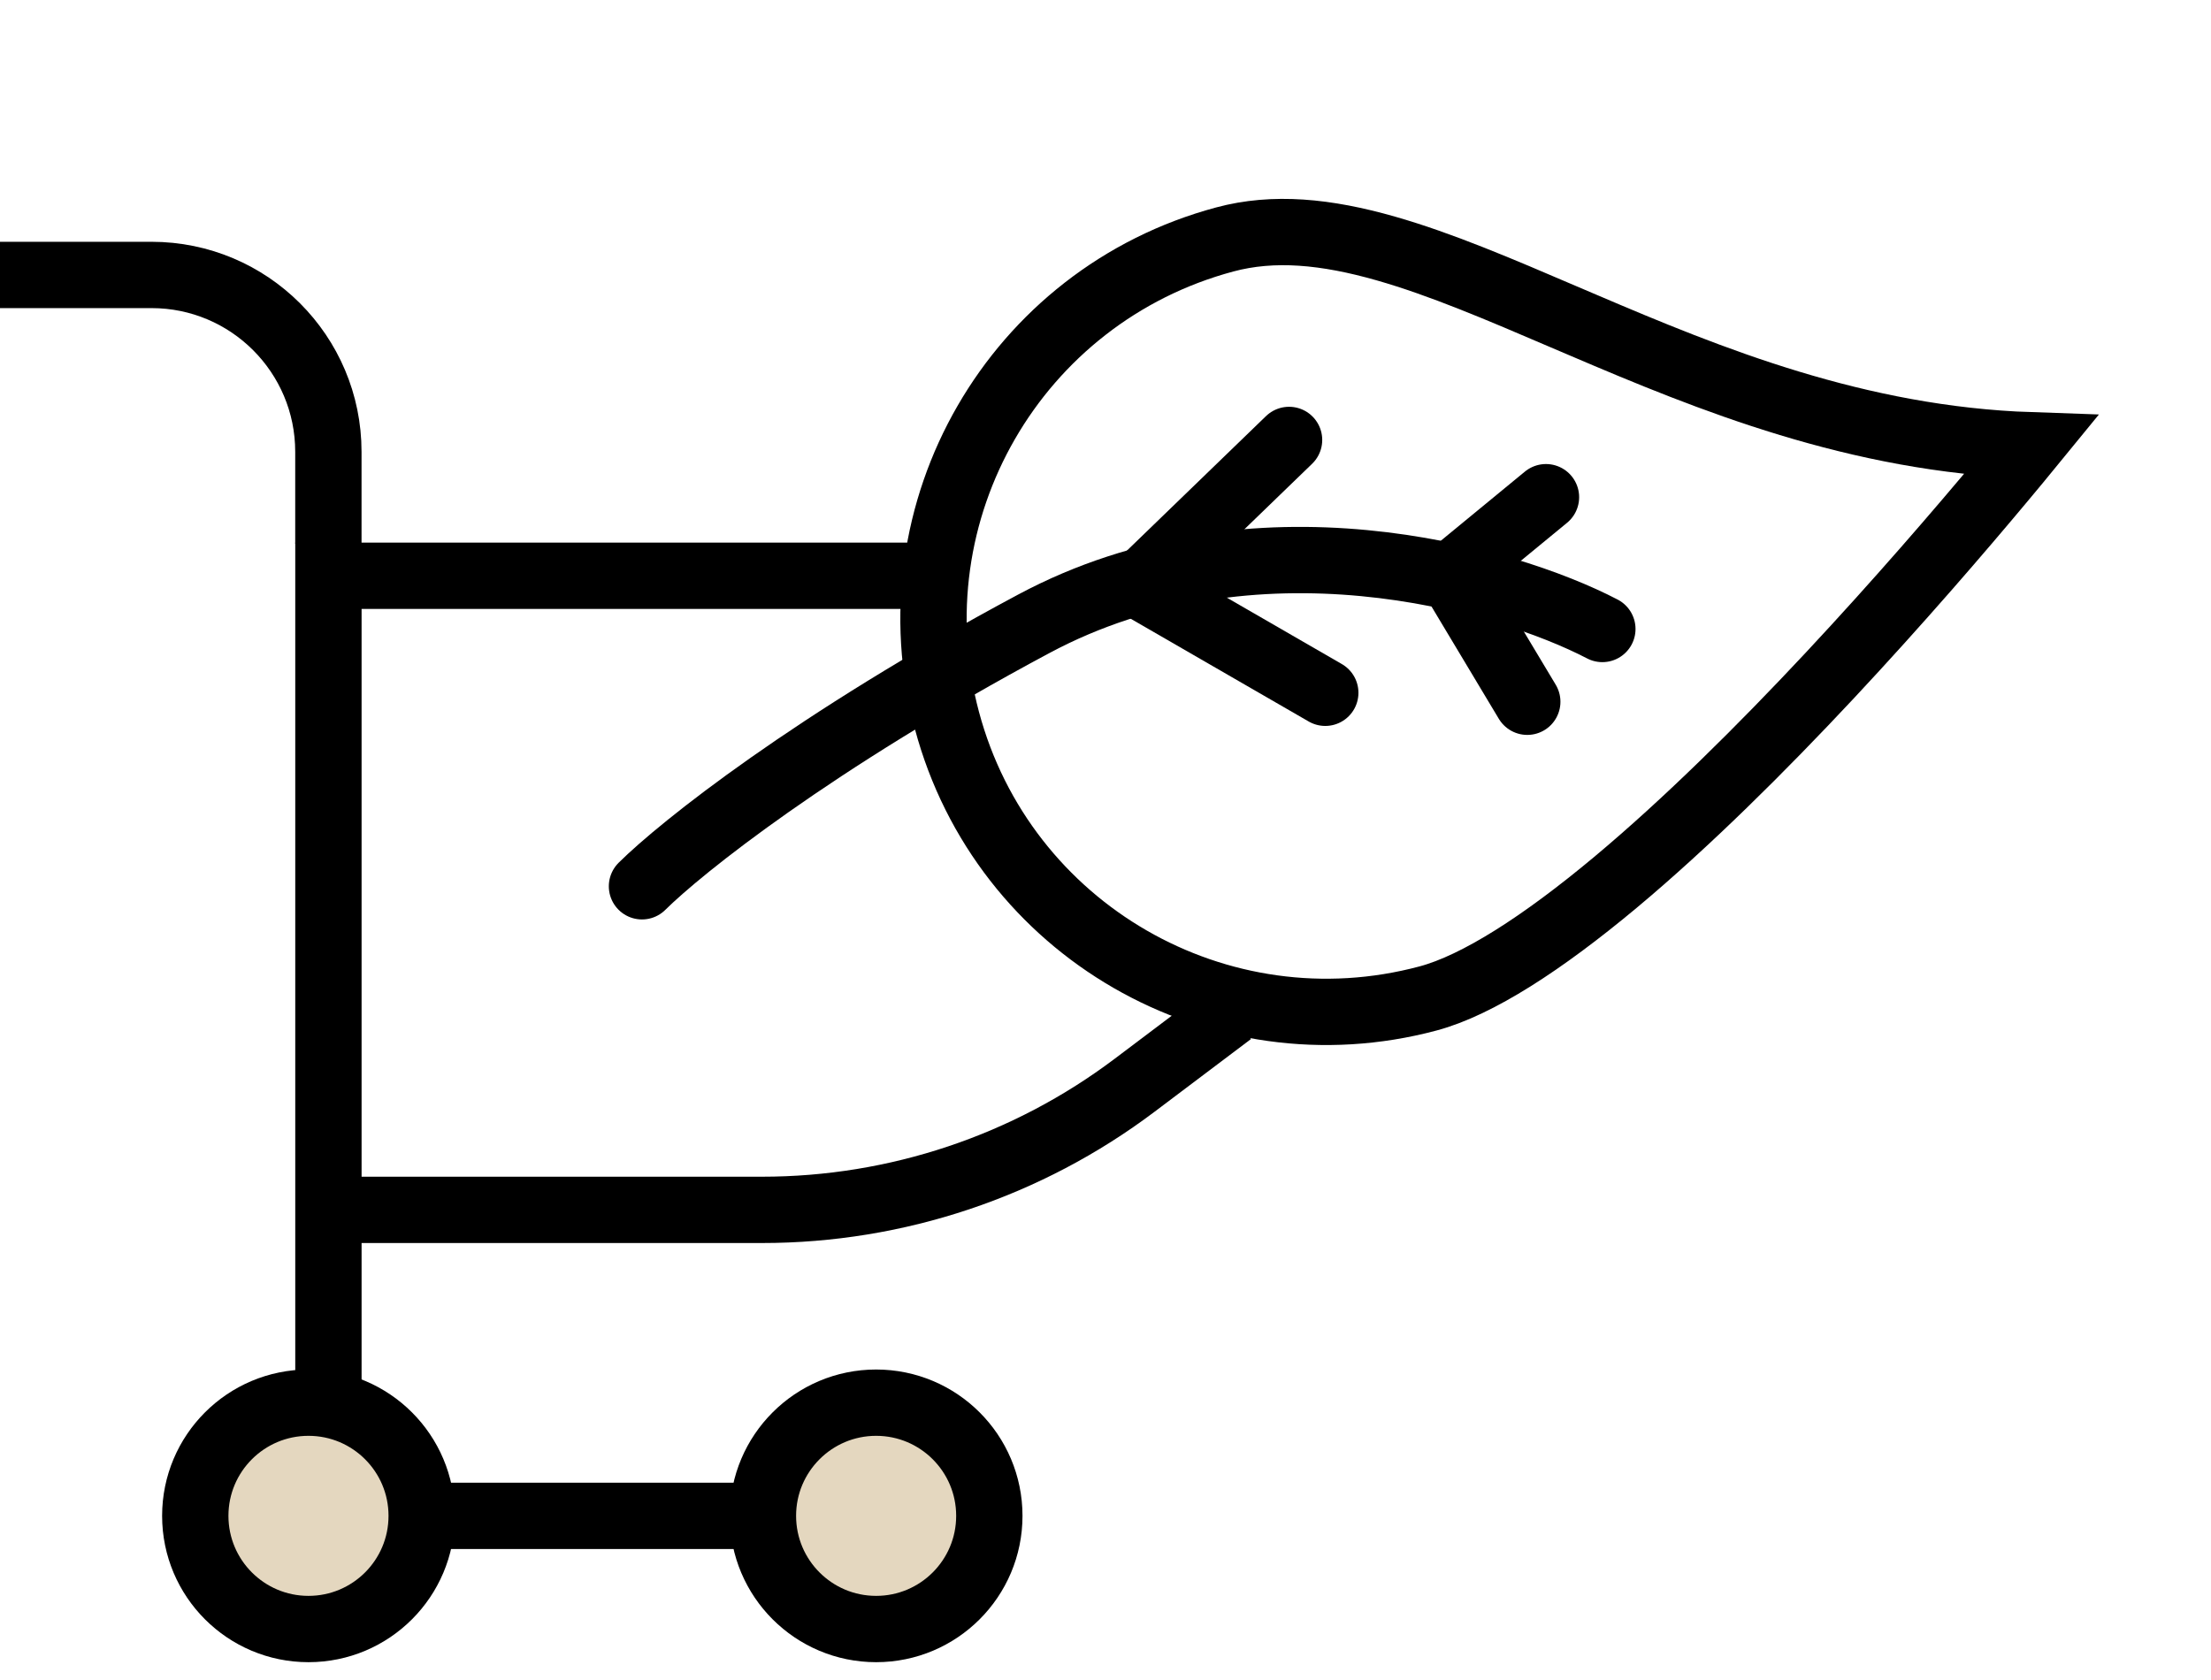
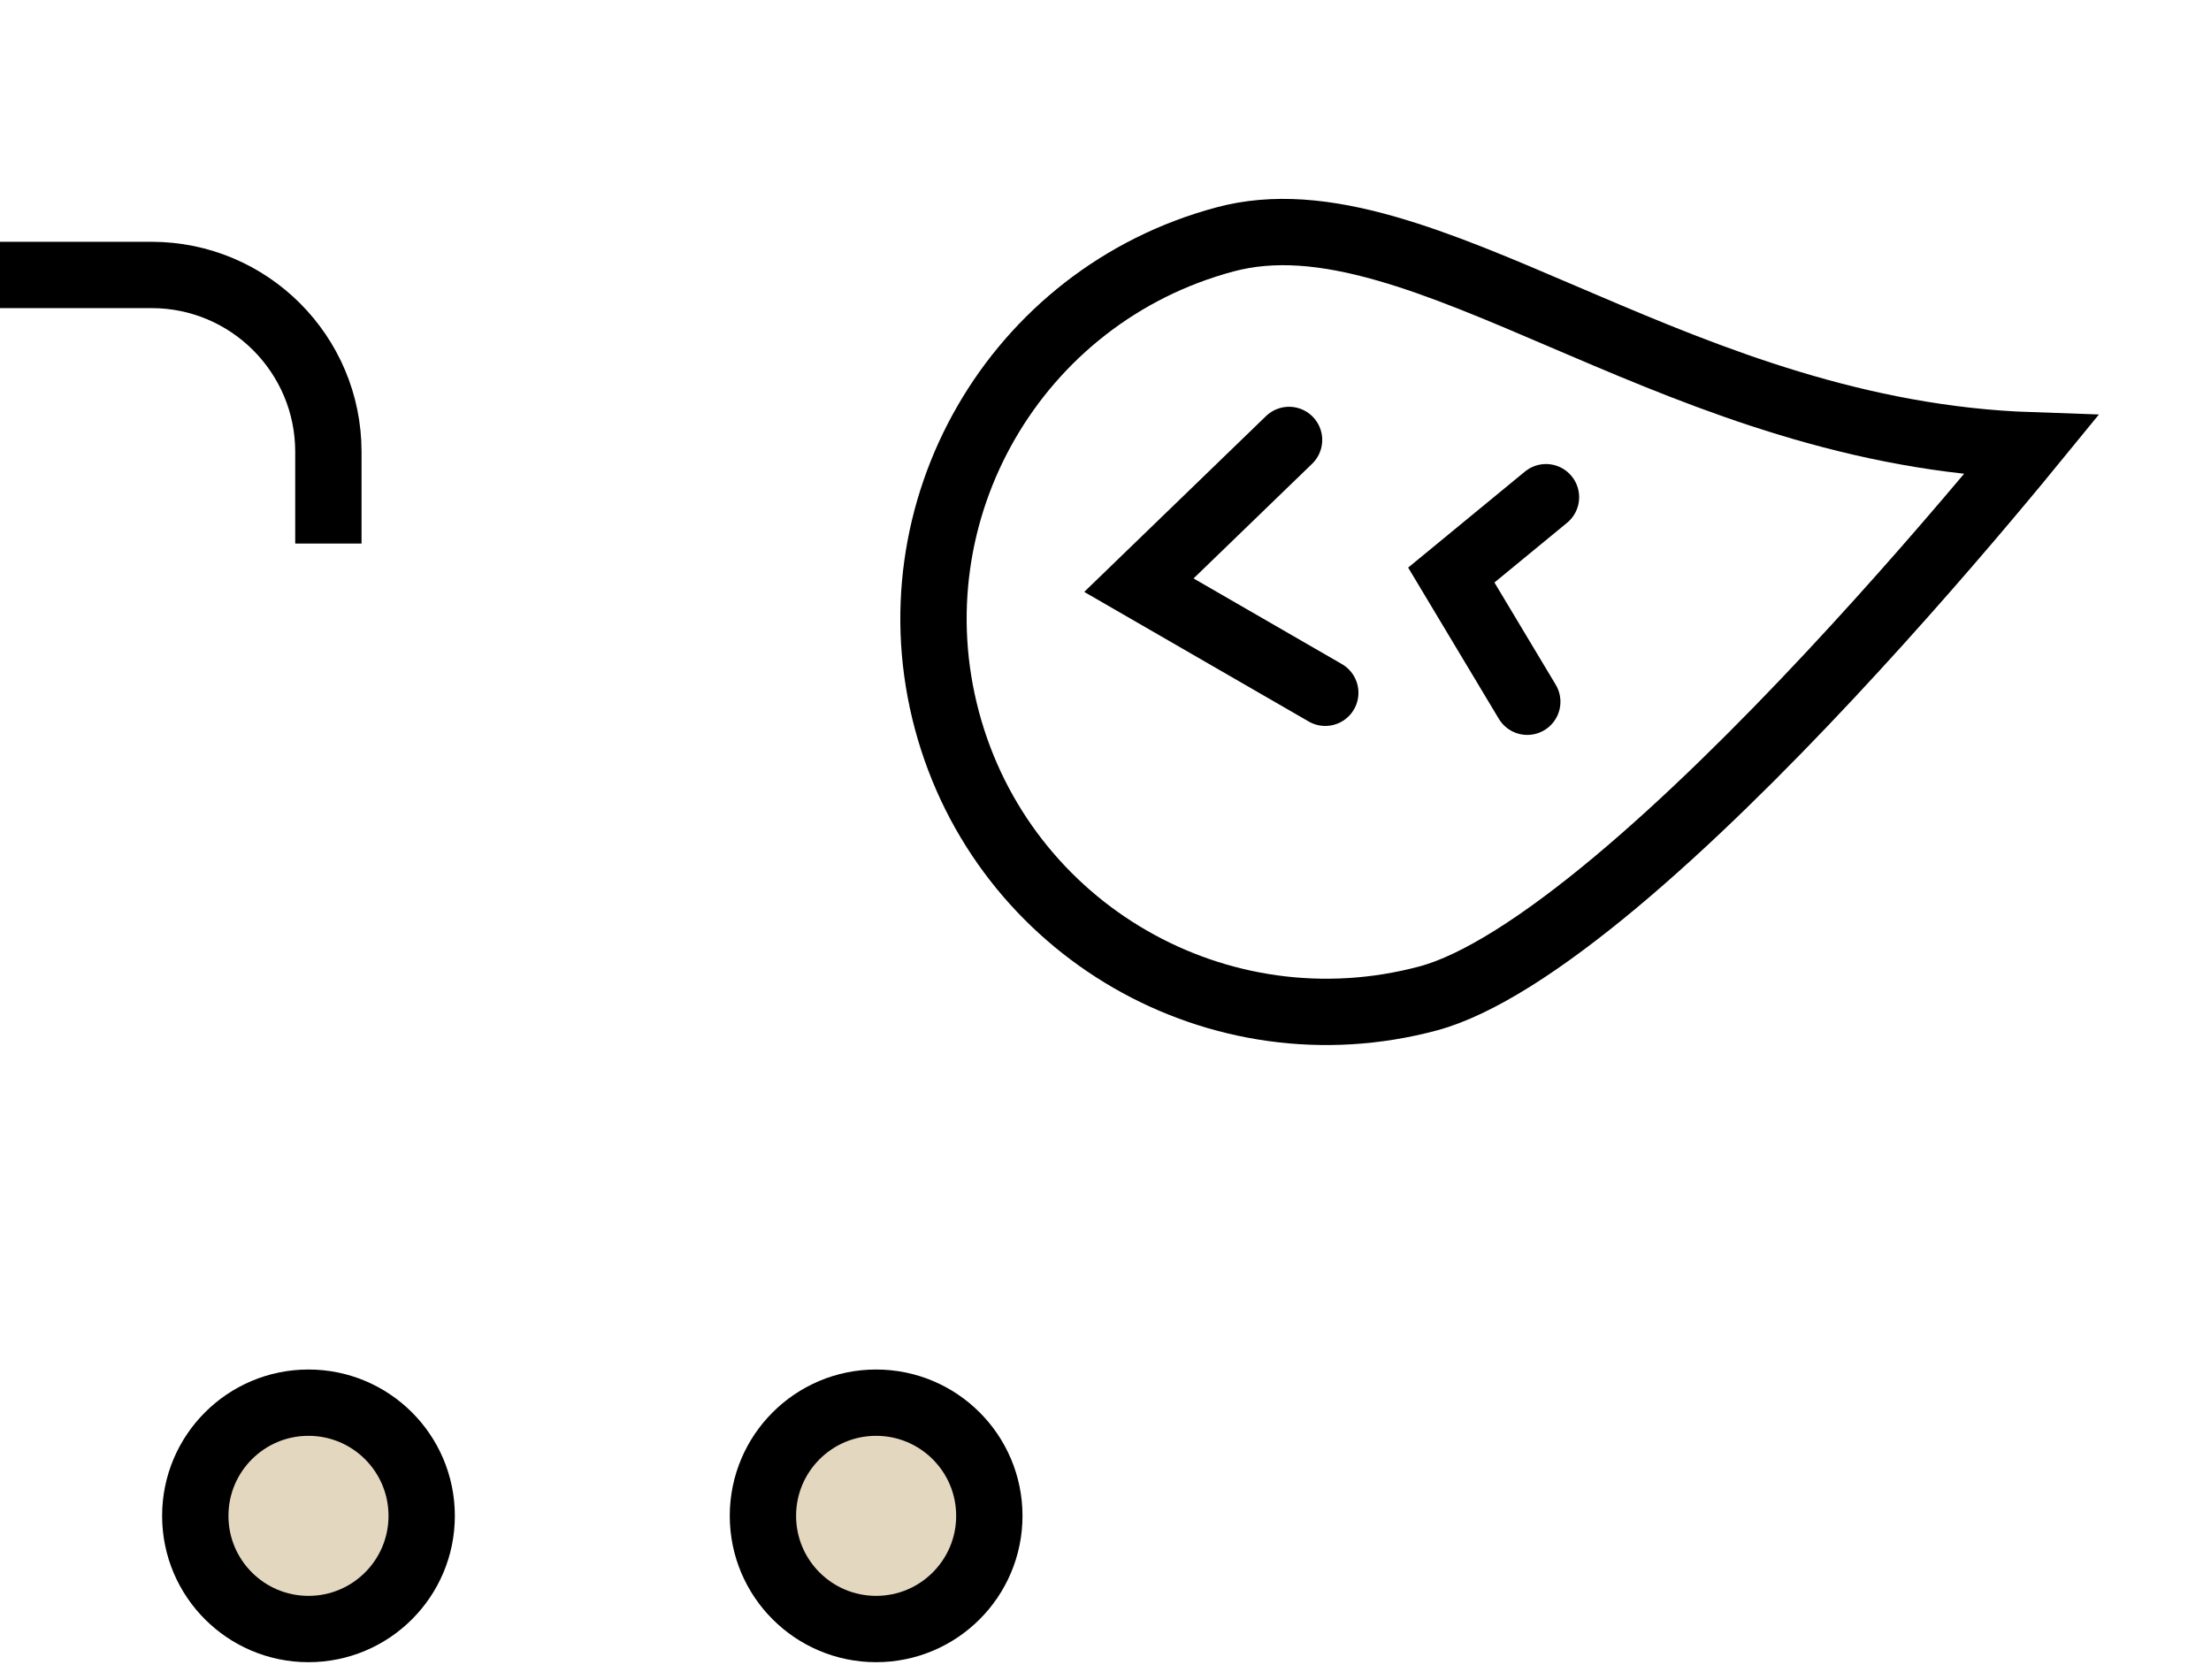
<svg xmlns="http://www.w3.org/2000/svg" fill="none" viewBox="0 0 50 38" height="38" width="50">
-   <path stroke-width="1.5" stroke="black" d="M17.006 34.288H7.427V27.366M7.427 27.366H17.233C20.275 27.366 23.235 26.376 25.663 24.544L27.839 22.903M7.427 27.366C7.427 21.765 7.427 13.024 7.427 13.024L20.592 13.023" />
  <path stroke-width="1.5" stroke="black" d="M0 6.219H3.426C5.635 6.219 7.426 8.01 7.426 10.219V12.295" />
  <circle stroke-width="1.5" stroke="black" fill="#E4D7BF" r="2.56" cy="34.287" cx="6.976" />
  <circle stroke-width="1.5" stroke="black" fill="#E4D7BF" r="2.56" cy="34.287" cx="19.813" />
-   <path stroke-linecap="round" stroke-width="1.5" stroke="black" d="M36.236 14.227C34.028 13.077 28.364 11.443 23.378 14.11C18.392 16.776 15.393 19.179 14.518 20.047" />
  <path stroke-linecap="round" stroke-width="1.5" stroke="black" d="M29.151 9.951L25.755 13.236L29.97 15.67" />
  <path stroke-linecap="round" stroke-width="1.5" stroke="black" d="M34.961 11.246L32.82 13.007L34.538 15.873" />
  <path stroke-width="1.5" stroke="black" d="M32.298 22.583C27.558 23.853 22.685 21.04 21.415 16.299C20.145 11.559 22.958 6.686 27.698 5.416C28.8 5.12 29.987 5.234 31.341 5.621C32.584 5.976 33.901 6.54 35.368 7.169C35.511 7.23 35.656 7.292 35.802 7.354C38.663 8.577 42 9.939 45.926 10.073C45.742 10.298 45.535 10.549 45.307 10.821C44.307 12.019 42.922 13.628 41.379 15.279C39.834 16.932 38.141 18.614 36.526 19.963C34.886 21.332 33.413 22.284 32.298 22.583Z" />
</svg>